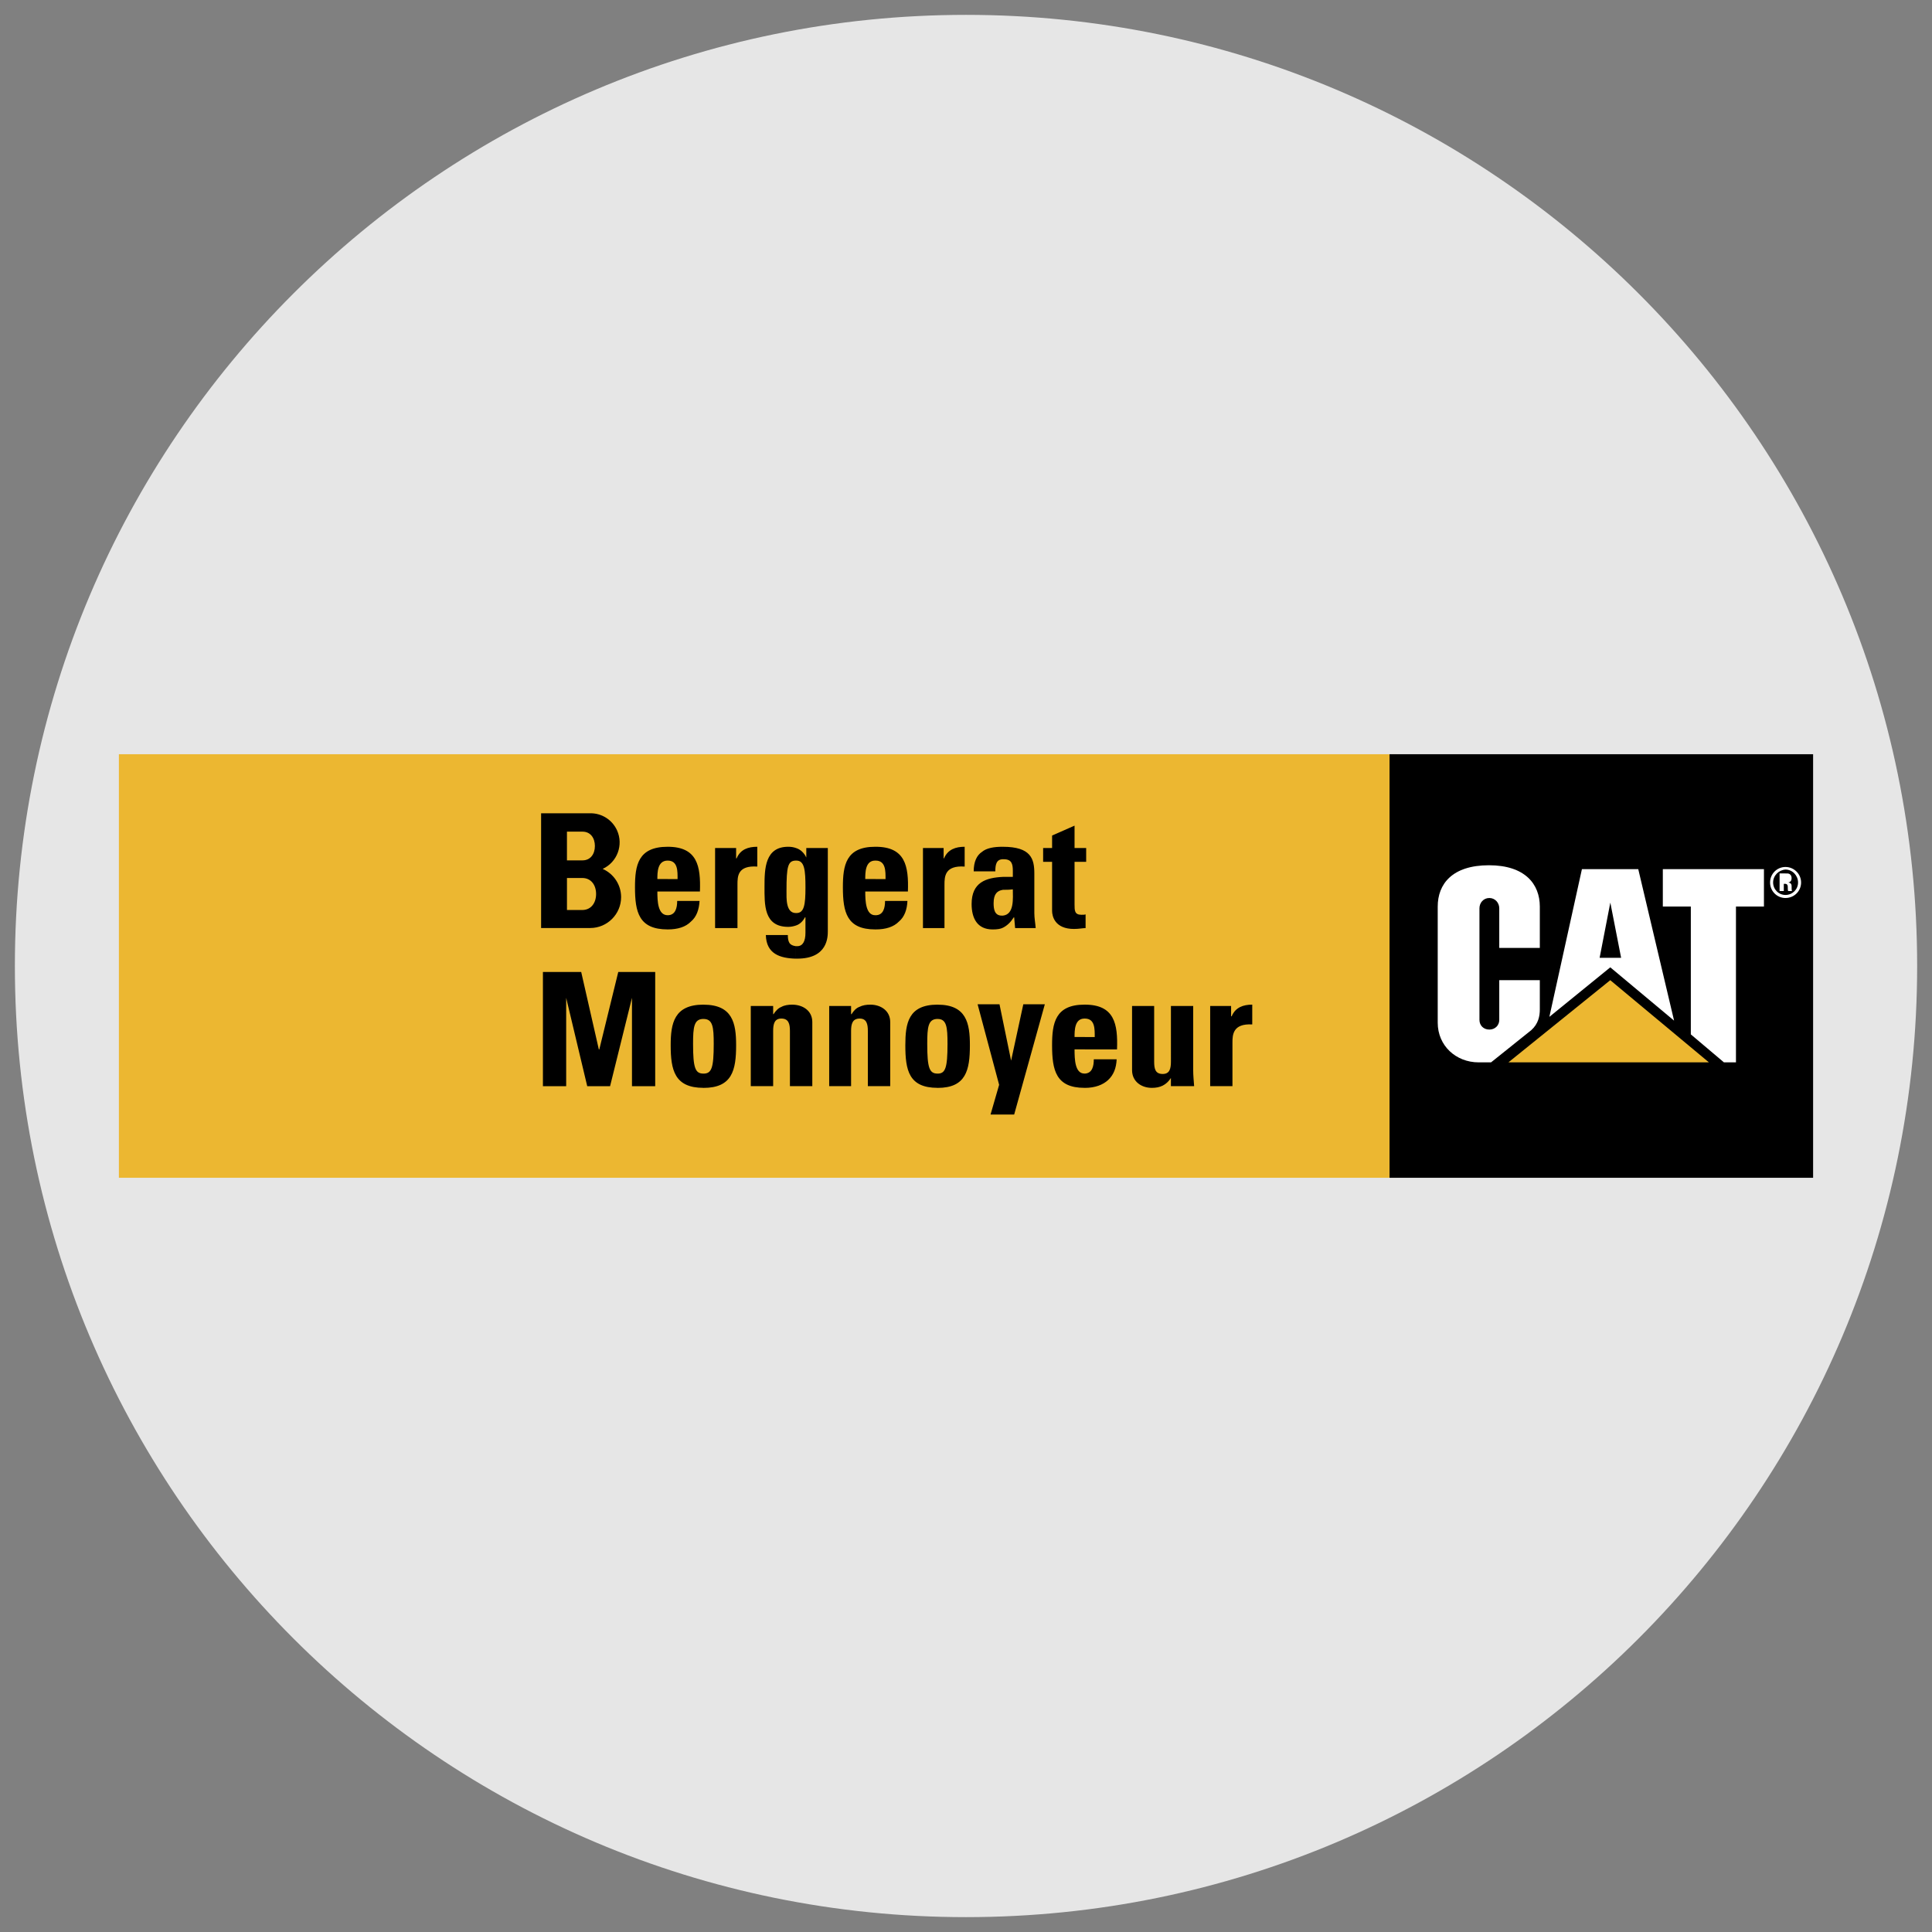
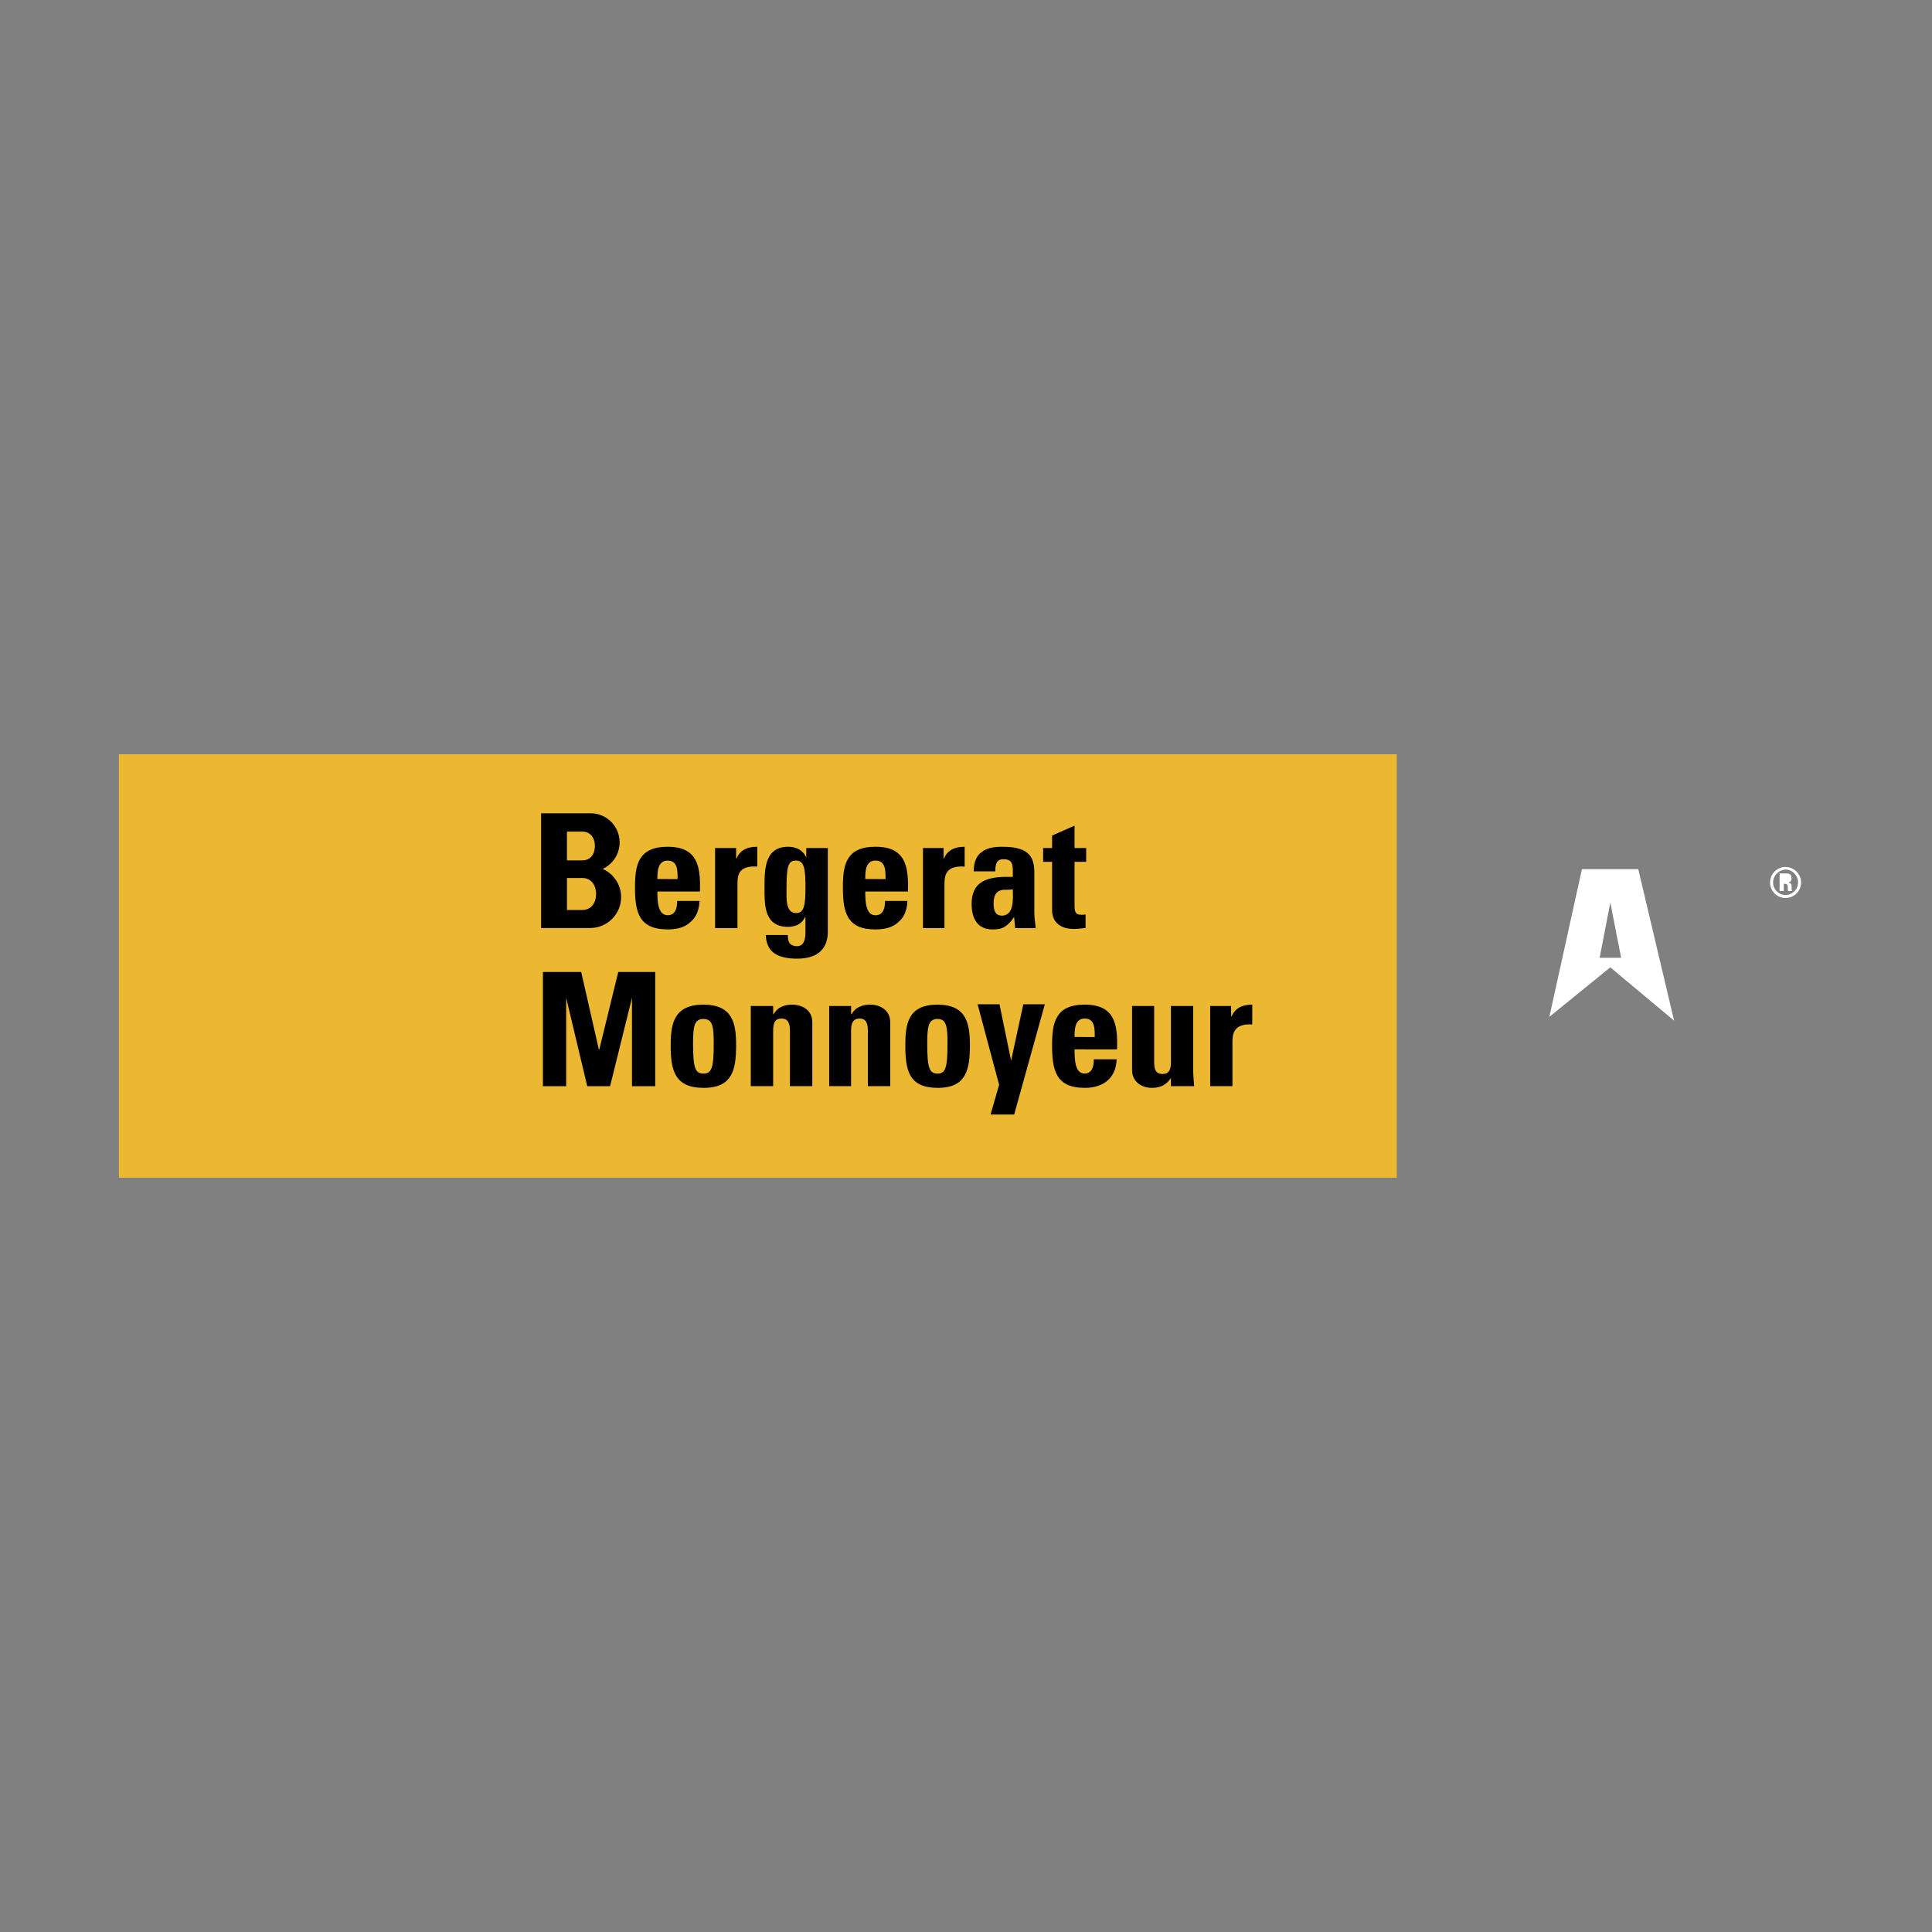
<svg xmlns="http://www.w3.org/2000/svg" version="1.1" id="Calque_1" x="0px" y="0px" width="130px" height="130px" viewBox="0 0 130 130" enable-background="new 0 0 130 130" xml:space="preserve">
  <rect x="0" y="0" width="130" height="130" fill="#808080" stroke="none" />
-   <path fill="#E6E6E6" d="M129.001,65c0,35.344-28.658,64-64.001,64c-35.344,0-63.999-28.656-63.999-64S29.656,1,65,1  C100.343,1,129.001,29.656,129.001,65z" />
  <g id="bergerat-monnoyeur">
    <path fill="#ECB731" d="M8,50.75h85.986v28.5H8V50.75z" />
-     <path d="M122,79.25H93.499v-28.5H122V79.25L122,79.25z" />
-     <path fill="#FFFFFF" d="M103.035,69.318c0.485-0.437,0.576-0.961,0.576-1.397v-1.967h-2.729v2.672c0,0.371-0.282,0.652-0.667,0.652   c-0.396,0-0.666-0.281-0.666-0.652v-7.509c0-0.371,0.27-0.692,0.666-0.692c0.385,0,0.667,0.321,0.667,0.692v2.666h2.729v-2.781   c0-1.506-0.988-2.781-3.421-2.781c-2.487,0-3.449,1.275-3.449,2.781v7.816c0,1.538,1.219,2.666,2.757,2.666h0.831L103.035,69.318   L103.035,69.318z M113.772,69.601v-8.6h-1.884v-2.518h6.804v2.518h-1.883v10.483h-0.808L113.772,69.601L113.772,69.601z" />
-     <path fill="#ECB731" d="M114.989,71.484l-6.638-5.53l-6.854,5.53H114.989z" />
    <path fill="#FFFFFF" d="M110.235,58.483h-1.884v2.262v-0.033l0.73,3.735h-0.73v0.641l4.294,3.588L110.235,58.483L110.235,58.483z    M108.352,58.483h-1.908l-2.191,9.939l4.1-3.333v-0.641h-0.718l0.718-3.703V58.483z M121.192,59.38   c0.002,0.571-0.459,1.042-1.044,1.044c-0.002,0-0.005,0-0.008,0V60.22c0.476,0,0.847-0.378,0.847-0.839   c0-0.461-0.371-0.871-0.847-0.871v-0.173c0.571-0.002,1.049,0.465,1.052,1.037C121.192,59.375,121.192,59.377,121.192,59.38z    M120.141,59.47c0.155,0.025,0.155,0.141,0.155,0.256c0,0.09,0,0.173,0.026,0.231h0.256c-0.025-0.026-0.025-0.256-0.025-0.346   c0-0.198-0.182-0.23-0.23-0.23c0.166-0.026,0.23-0.147,0.23-0.288c0-0.206-0.116-0.32-0.296-0.32h-0.116V59.47z M120.141,60.425   c-0.576,0-1.037-0.468-1.037-1.044s0.461-1.044,1.037-1.044v0.173c-0.46,0.032-0.832,0.41-0.832,0.871   c0,0.461,0.372,0.839,0.832,0.839V60.425L120.141,60.425z M120.141,58.772h-0.396v1.185h0.283V59.47h0.113V58.772z" />
    <path d="M44.925,57.907c0.698,0,0.667,0.724,0.667,1.243h-0.667v0.839h2.172c0.058-1.711-0.173-3.012-2.172-3.012V57.907z    M44.925,62.539v-0.955c0.525,0,0.641-0.494,0.641-0.962h1.506c-0.033,0.583-0.205,1.077-0.583,1.391   C46.143,62.366,45.624,62.539,44.925,62.539z M44.233,59.15c0-0.436,0-1.243,0.692-1.243v-0.93c-1.992,0-2.198,1.243-2.198,2.723   c0,1.679,0.263,2.838,2.198,2.838v-0.955c-0.667,0-0.692-0.962-0.692-1.596h0.692v-0.839L44.233,59.15L44.233,59.15z    M49.532,57.061v0.698h0.033c0.255-0.609,0.781-0.782,1.391-0.782v1.333c-1.333-0.09-1.333,0.666-1.333,1.217v2.921h-1.506V57.06   L49.532,57.061L49.532,57.061z M53.556,57.907h0.033c0.551,0,0.609,0.659,0.609,1.819c0,1.16-0.09,1.711-0.609,1.711h-0.033v0.839   c0.263-0.083,0.469-0.288,0.609-0.551h0.032v1.044c0,0.552-0.173,0.897-0.552,0.897h-0.09v0.839h0.09   c2.057,0,2.057-1.473,2.057-1.852V57.06h-1.448v0.641c-0.147-0.321-0.403-0.552-0.699-0.641L53.556,57.907L53.556,57.907   L53.556,57.907z M52.922,59.931c0-1.621,0.09-2.024,0.634-2.024v-0.847c-0.167-0.059-0.342-0.084-0.518-0.083   c-1.563,0-1.596,1.474-1.596,2.666c0,1.217-0.058,2.723,1.596,2.723c0.173,0,0.345-0.032,0.518-0.09v-0.839   C52.864,61.437,52.922,60.425,52.922,59.931z M53.556,63.667v0.839c-1.07-0.025-1.992-0.32-2.024-1.589h1.48   c0,0.231,0.026,0.404,0.115,0.545C53.21,63.577,53.358,63.642,53.556,63.667z M58.919,57.907c0.692,0,0.667,0.724,0.667,1.243   h-0.667v0.839h2.172c0.058-1.711-0.173-3.012-2.172-3.012V57.907z M58.919,62.539v-0.955c0.519,0,0.634-0.494,0.634-0.962h1.506   c-0.025,0.583-0.198,1.077-0.577,1.391C60.137,62.366,59.611,62.539,58.919,62.539z M58.221,59.15c0-0.436,0-1.243,0.667-1.243   h0.032v-0.93h-0.032c-1.967,0-2.172,1.243-2.172,2.723c0,1.679,0.263,2.838,2.172,2.838h0.032v-0.955h-0.032   c-0.635,0-0.667-0.962-0.667-1.596h0.698v-0.839L58.221,59.15L58.221,59.15z M63.494,57.061v0.698h0.025   c0.263-0.609,0.789-0.782,1.391-0.782v1.333c-1.333-0.09-1.358,0.666-1.358,1.217v2.921h-1.448V57.06L63.494,57.061L63.494,57.061   L63.494,57.061z M68.151,59.842c0,0.583,0.116,1.685-0.666,1.768v0.814c0.295-0.148,0.526-0.378,0.731-0.699h0.025l0.064,0.724   h1.384c-0.025-0.346-0.091-0.666-0.091-1.012v-2.665c0-0.987-0.229-1.794-2.114-1.794v0.839h0.064c0.526,0,0.603,0.32,0.603,0.782   v0.403h-0.667v0.871C67.691,59.874,67.896,59.874,68.151,59.842L68.151,59.842z M67.485,61.61h-0.076   c-0.501,0-0.551-0.461-0.551-0.839c0-0.634,0.255-0.839,0.626-0.897v-0.871c-1.127,0.058-2.106,0.352-2.106,1.826   c0,0.955,0.378,1.711,1.416,1.711c0.294,0,0.526-0.032,0.69-0.115L67.485,61.61L67.485,61.61z M67.485,56.978v0.839   c-0.461,0-0.512,0.404-0.512,0.814h-1.455c0-0.642,0.205-1.077,0.554-1.308c0.311-0.263,0.811-0.346,1.388-0.346L67.485,56.978   L67.485,56.978z M70.19,57.061h0.603v-0.839l1.511-0.666v1.505h0.782v0.929h-0.782v2.871c0,0.404,0,0.692,0.462,0.692   c0.115,0,0.205,0,0.281-0.026v0.922c-0.19,0-0.436,0.058-0.782,0.058c-1.293,0-1.472-0.864-1.472-1.217V57.99H70.19V57.061   L70.19,57.061z M67.229,72.995l-1.448-5.419h1.473l0.781,3.792l0.821-3.792h1.448l-2.063,7.419h-1.59L67.229,72.995z    M36.532,73.086v-7.683h2.576l1.186,5.209h0.032l1.275-5.209h2.486v7.683h-1.563v-5.945l-1.473,5.945h-1.538l-1.416-5.945v5.945   H36.532z M47.334,68.563c0.634,0,0.691,0.551,0.691,1.679c0,1.628-0.147,1.999-0.691,1.999v0.961c1.935,0,2.198-1.191,2.198-2.871   c0-1.473-0.23-2.729-2.198-2.729V68.563z M47.334,72.24c-0.551,0-0.699-0.371-0.699-1.999c0-1.128,0.058-1.679,0.699-1.679v-0.962   c-1.973,0-2.205,1.256-2.205,2.729c0,1.679,0.263,2.87,2.205,2.87V72.24z M52.025,68.241h0.025c0.148-0.23,0.321-0.41,0.526-0.487   c0.198-0.114,0.462-0.153,0.724-0.153c0.725,0,1.358,0.41,1.358,1.167v4.317h-1.506v-3.716c0-0.462-0.083-0.833-0.577-0.833   c-0.468,0-0.551,0.371-0.551,0.833v3.716h-1.506V67.69h1.506V68.241z M57.266,68.241h0.033c0.14-0.23,0.313-0.41,0.519-0.487   c0.23-0.114,0.461-0.153,0.75-0.153c0.698,0,1.333,0.41,1.333,1.167v4.317h-1.505v-3.716c0-0.462-0.083-0.833-0.551-0.833   c-0.487,0-0.577,0.371-0.577,0.833v3.716h-1.473V67.69h1.473V68.241L57.266,68.241z M63.09,68.563c0.609,0,0.666,0.551,0.666,1.679   c0,1.628-0.147,1.999-0.666,1.999v0.961c1.909,0,2.172-1.191,2.172-2.871c0-1.473-0.23-2.729-2.172-2.729V68.563z M63.09,72.24   c-0.551,0-0.698-0.371-0.698-1.999c0-1.128,0.057-1.679,0.698-1.679v-0.962c-1.974,0-2.172,1.256-2.172,2.729   c0,1.679,0.23,2.87,2.172,2.87V72.24z M72.996,68.537c0.692,0,0.666,0.716,0.666,1.242h-0.666v0.833h2.166   c0.063-1.704-0.167-3.012-2.166-3.012V68.537z M72.996,73.201V72.24c0.513-0.026,0.603-0.525,0.603-0.962h1.538   c-0.026,0.591-0.205,1.052-0.577,1.397C74.213,72.995,73.688,73.201,72.996,73.201z M72.304,69.779c0-0.436,0-1.242,0.667-1.242   h0.025v-0.937h-0.025c-1.974,0-2.179,1.256-2.179,2.729c0,1.679,0.255,2.87,2.179,2.87h0.025v-0.961h-0.025   c-0.641,0-0.667-0.961-0.667-1.628h0.692v-0.832H72.304L72.304,69.779z M78.789,72.535c-0.32,0.486-0.731,0.665-1.282,0.665   c-0.717,0-1.333-0.435-1.333-1.191V67.69h1.487v3.742c0,0.487,0.075,0.833,0.576,0.833c0.46,0,0.552-0.346,0.552-0.833V67.69h1.498   v4.318c0,0.347,0.038,0.718,0.064,1.076h-1.563V72.535L78.789,72.535z M82.838,67.69v0.692h0.039   c0.256-0.603,0.781-0.782,1.384-0.782v1.333c-1.308-0.077-1.332,0.705-1.332,1.217v2.936H81.43V67.69H82.838L82.838,67.69z    M40.552,58.466c0.979-0.448,1.414-1.61,0.966-2.596c-0.321-0.703-1.017-1.15-1.787-1.147H36.41v7.721h3.305   c1.145,0,2.078-0.934,2.078-2.078c0,0,0,0,0-0.001C41.792,59.54,41.303,58.797,40.552,58.466z M38.149,55.96h1.047   c0.539,0,0.833,0.428,0.833,0.966c0,0.539-0.295,0.966-0.833,0.966h-1.047V55.96L38.149,55.96z M39.179,61.232h-1.029v-2.154h1.029   c0.598,0,0.931,0.479,0.931,1.077C40.109,60.753,39.777,61.232,39.179,61.232z" />
  </g>
</svg>